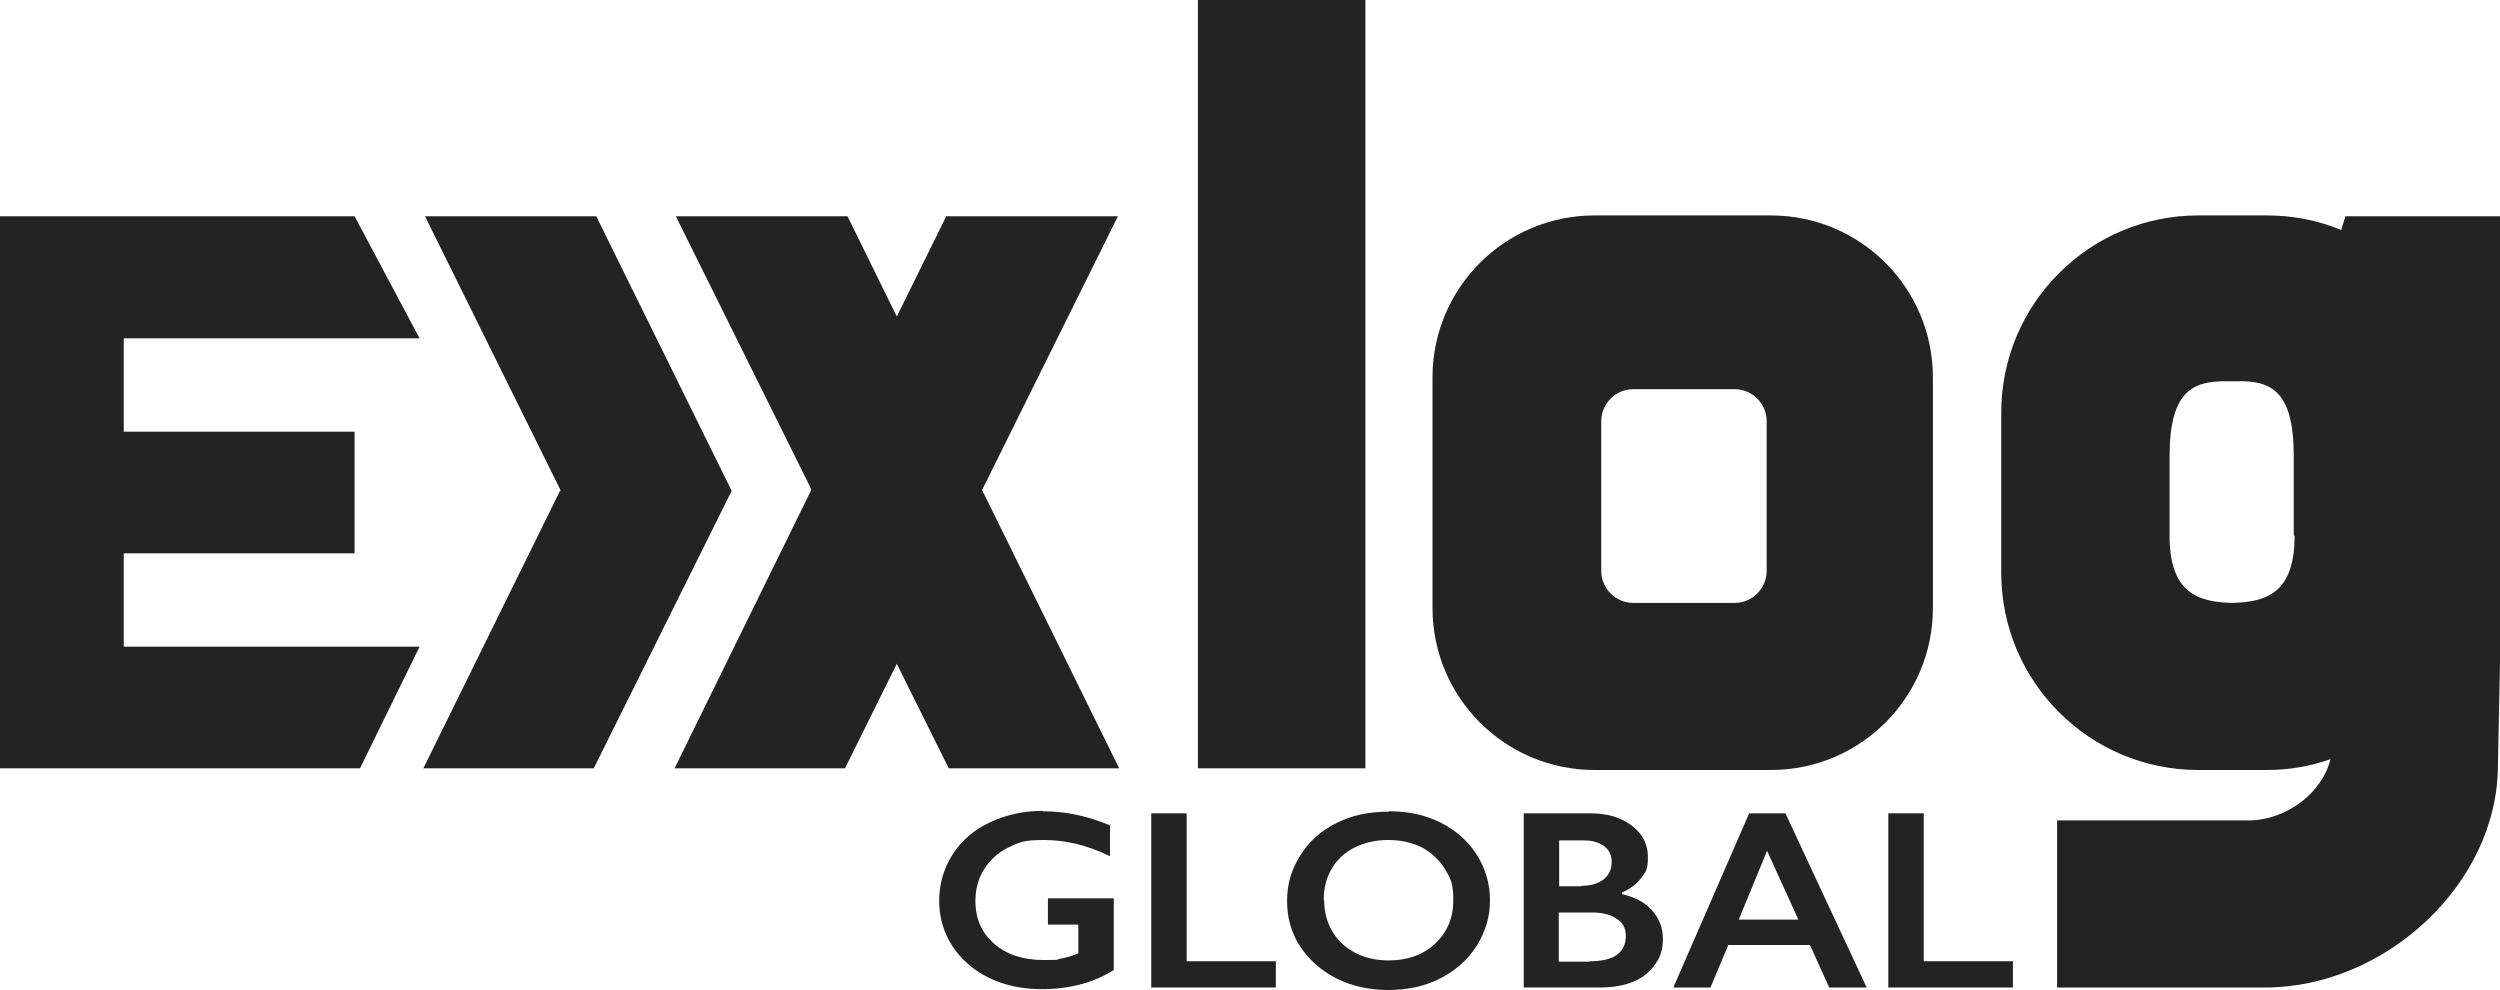
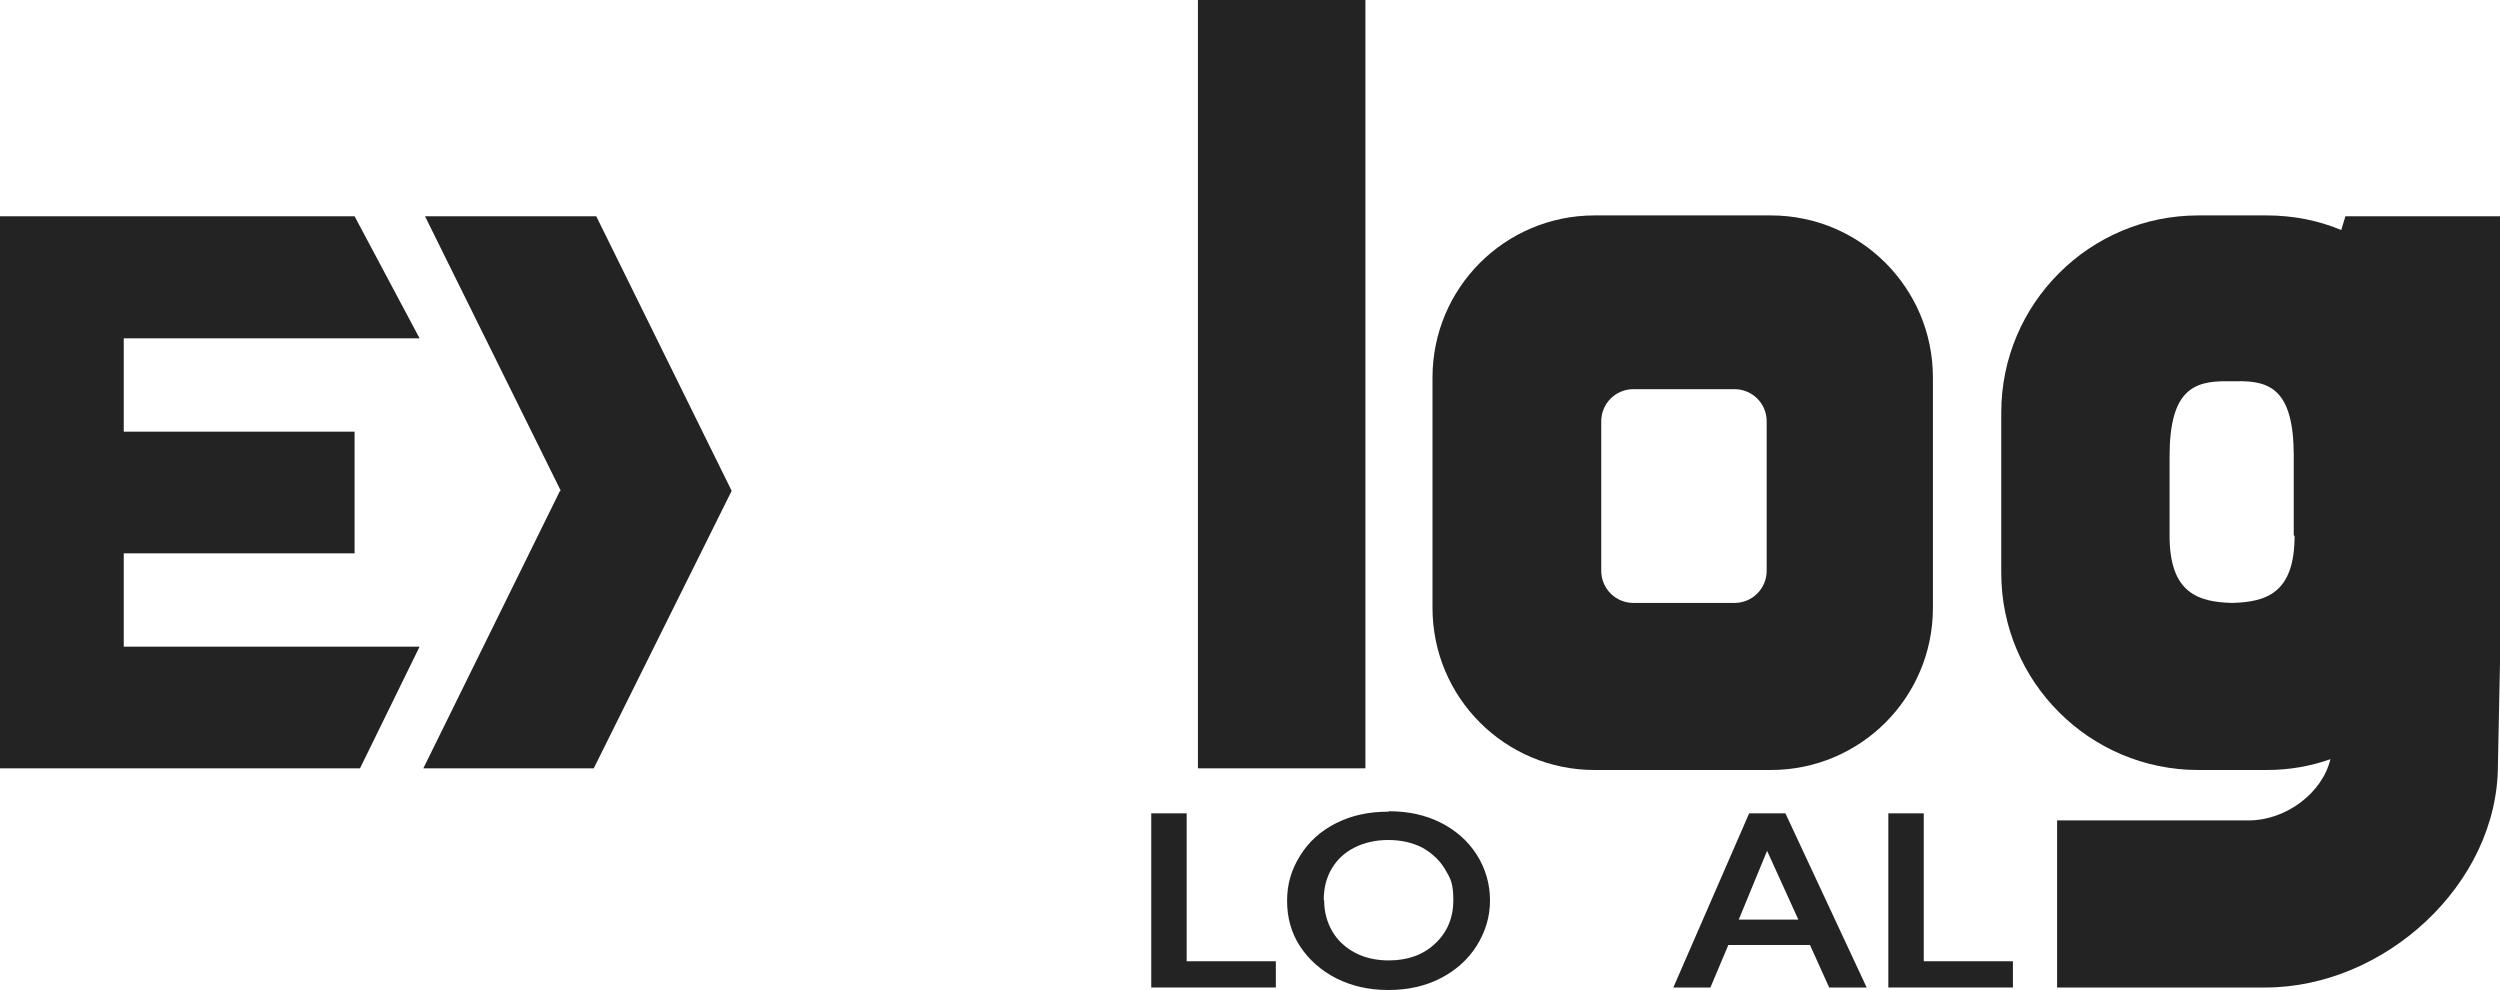
<svg xmlns="http://www.w3.org/2000/svg" id="a" version="1.1" viewBox="0 0 600 237.5">
  <defs>
    <style>
      .st0 {
        fill: #232323;
      }
    </style>
  </defs>
-   <polygon class="st0" points="227.1 51.9 268.3 51.9 235.6 117.8 235.8 117.8 268.6 184.4 227.7 184.4 194.6 117.8 227.1 51.9" />
  <polygon class="st0" points="29.7 132.8 85.1 132.8 85.1 103.6 29.7 103.6 29.7 81.2 100.7 81.2 85.1 51.9 0 51.9 0 69.1 0 81.2 0 103.6 0 132.8 0 155.2 0 172.4 0 184.4 86.4 184.4 100.7 155.2 29.7 155.2 29.7 132.8" />
  <rect class="st0" x="287.5" width="40.2" height="184.4" />
  <polygon class="st0" points="143.1 51.9 102 51.9 134.6 117.8 134.4 117.8 101.6 184.4 142.5 184.4 175.6 117.8 143.1 51.9" />
-   <polygon class="st0" points="203.4 51.9 162.2 51.9 194.9 117.8 194.6 117.8 161.9 184.4 202.8 184.4 235.8 117.8 203.4 51.9" />
  <path class="st0" d="M425,51.7h-42.3c-21.5,0-38.9,17.4-38.9,38.9v55.3c0,21.5,17.4,38.9,38.9,38.9h42.3c21.5,0,38.9-17.4,38.9-38.9v-55.3c0-21.5-17.4-38.9-38.9-38.9M424,137c0,4.2-3.4,7.7-7.7,7.7h-24.3c-4.2,0-7.7-3.4-7.7-7.7v-35.9c0-4.2,3.4-7.7,7.7-7.7h24.3c4.2,0,7.7,3.4,7.7,7.7v35.9h0Z" />
  <path class="st0" d="M562.9,51.9l-1,3.3c-5.5-2.3-11.6-3.5-17.9-3.5h-16.4c-26.1,0-47.3,21.2-47.3,47.3v38.5c0,26.1,21.2,47.3,47.3,47.3h16.4c5.4,0,10.5-.9,15.3-2.6-1.9,8-10.5,14.7-19.7,14.7h-45.9v40.1h50c28.5,0,55.8-24.7,55.8-53.4l.5-24.5V51.9h-37.1,0ZM550.7,128.6c0,13.6-6.6,15.9-15,16.1-8.3-.2-15-2.5-15-16.1v-19.1c0-15.8,5.7-18.1,13.8-18h0c.4,0,.8,0,1.1,0,.4,0,.7,0,1.1,0h0c8.2-.2,13.8,2.1,13.8,17.9v19.1Z" />
-   <path class="st0" d="M250.2,194.7c5.4,0,10.8,1.1,16.2,3.4v7.4c-5.3-2.6-10.6-3.9-15.8-3.9s-6.1.6-8.6,1.8c-2.5,1.2-4.4,3-5.8,5.2s-2.1,4.8-2.1,7.6c0,4.3,1.5,7.7,4.5,10.3,3,2.6,6.9,3.9,11.9,3.9s2.6-.1,3.9-.3c1.2-.2,2.7-.6,4.4-1.3v-6.9h-7.3v-6.3h15.8v17.2c-2.2,1.4-4.8,2.6-7.8,3.4-3,.8-6.2,1.2-9.5,1.2-4.6,0-8.9-.9-12.6-2.7s-6.7-4.4-8.8-7.6-3.2-6.9-3.2-10.9,1.1-7.8,3.2-11.1,5.1-5.9,8.9-7.7,8.1-2.8,12.8-2.8h0Z" />
  <path class="st0" d="M284.8,195.2v35.5h21.4v6.3h-29.9v-41.8h8.5Z" />
  <path class="st0" d="M333.4,194.7c4.6,0,8.7.9,12.3,2.7s6.6,4.4,8.7,7.7,3.2,7,3.2,11-1.1,7.5-3.2,10.9c-2.1,3.3-5,5.9-8.7,7.8s-7.9,2.8-12.5,2.8-8.7-.9-12.5-2.8c-3.7-1.9-6.6-4.5-8.7-7.7s-3.1-6.9-3.1-10.9,1-7.4,3.1-10.8,5-6,8.6-7.8c3.7-1.9,7.9-2.8,12.6-2.8h0ZM317.8,216.1c0,2.8.7,5.3,2,7.5,1.3,2.2,3.2,3.9,5.5,5.1s5,1.8,8,1.8c4.5,0,8.2-1.3,11.1-4s4.4-6.2,4.4-10.4-.7-5.3-2-7.5c-1.3-2.2-3.2-3.9-5.5-5.2-2.4-1.2-5.1-1.8-8.1-1.8s-5.7.6-8.1,1.8-4.2,2.9-5.5,5.1c-1.3,2.2-1.9,4.7-1.9,7.5h0Z" />
-   <path class="st0" d="M381.8,195.2c4,0,7.3,1,9.9,3s3.8,4.5,3.8,7.5-.5,3.6-1.6,5c-1.1,1.5-2.6,2.6-4.6,3.5v.4c3.1.7,5.5,2,7.2,3.9,1.7,1.9,2.6,4.2,2.6,6.8s-.6,4.4-1.9,6.2-3,3.2-5.2,4.1c-2.2.9-4.8,1.4-7.8,1.4h-18.5v-41.8h16.2,0ZM379.5,212.6c2.2,0,4-.5,5.3-1.5,1.3-1,2-2.4,2-4.2s-.6-2.9-1.8-3.8-2.8-1.4-4.7-1.4h-6.1v11h5.4ZM381.5,230.7c2.9,0,5.1-.5,6.5-1.5s2.2-2.5,2.2-4.5-.7-3.2-2.2-4.2-3.4-1.5-5.9-1.5h-8v11.8h7.4Z" />
  <path class="st0" d="M428.5,195.2l19.5,41.8h-9l-4.6-10.2h-19.6l-4.3,10.2h-8.9l18.2-41.8h8.7,0ZM417.4,220.7h14.2l-7.5-16.5-6.8,16.5Z" />
  <path class="st0" d="M461.7,195.2v35.5h21.4v6.3h-29.9v-41.8h8.5Z" />
</svg>